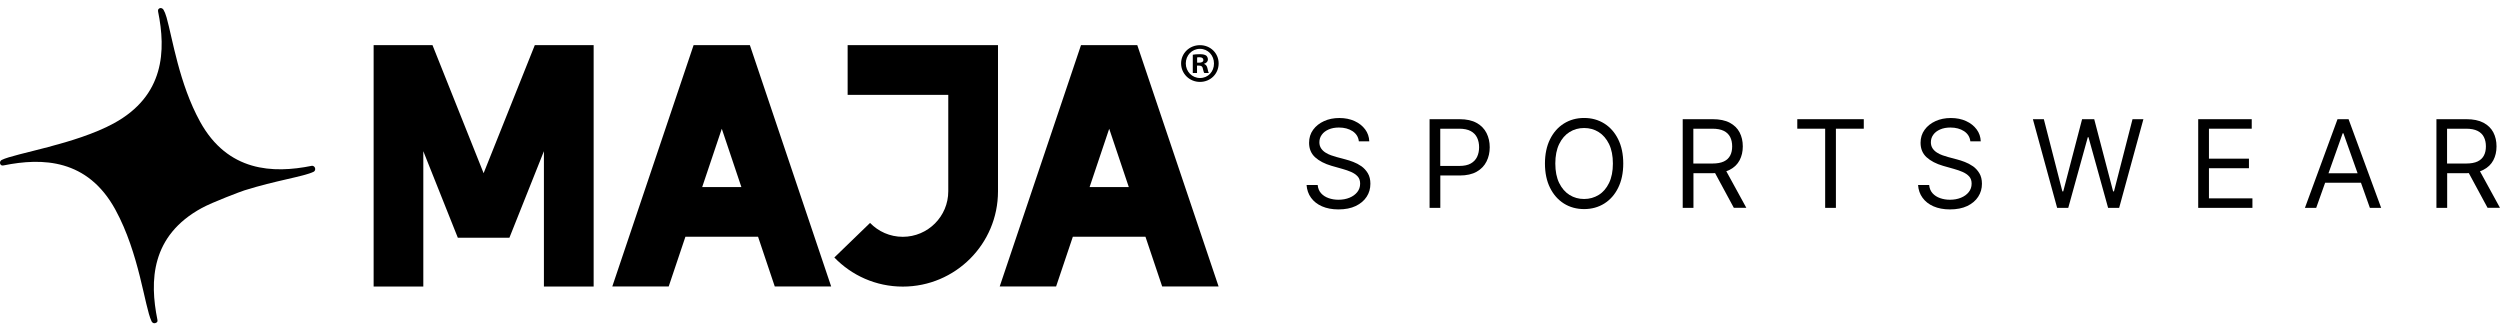
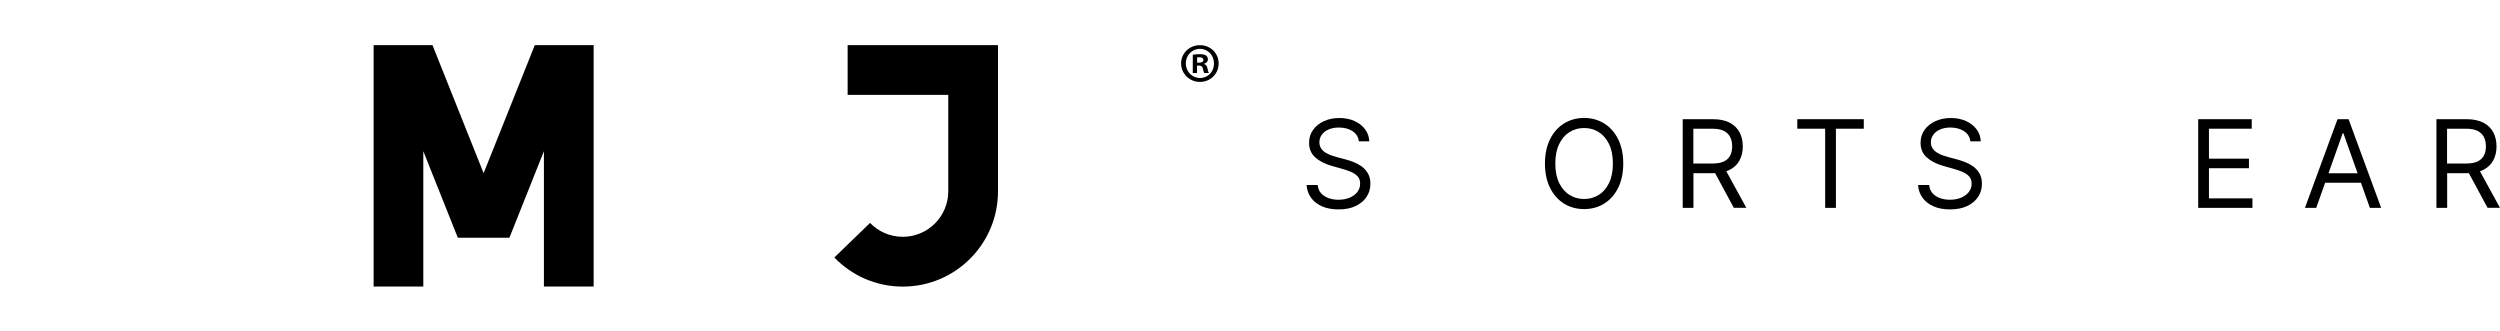
<svg xmlns="http://www.w3.org/2000/svg" fill="none" viewBox="0 0 166 22" height="22" width="166">
  <g clip-path="url(#clip0_2941_229329)">
    <path fill="black" d="M56.279 6.301H62.965V12.702C62.965 14.369 61.613 15.724 59.943 15.724C59.088 15.724 58.322 15.37 57.772 14.802L55.4 17.097C56.549 18.288 58.159 19.03 59.946 19.03C63.436 19.03 66.267 16.2 66.267 12.706V2.999H56.283V6.301H56.279Z" />
-     <path fill="black" d="M49.792 2.999H46.054L40.656 19.023H44.401L45.511 15.721H50.335L51.445 19.023H55.19L49.792 2.999ZM46.625 12.422L47.927 8.549L49.228 12.422H46.625Z" />
    <path fill="black" d="M32.112 11.5L28.718 2.999H24.809V19.026H28.108V10.039L30.399 15.784H33.825L36.116 10.039V19.026H39.418V2.999H35.51L32.112 11.5Z" />
-     <path fill="black" d="M75.516 2.999H71.778L66.38 19.023H70.125L71.236 15.721H76.059L77.169 19.023H80.915L75.516 2.999ZM72.349 12.422L73.651 8.549L74.953 12.422H72.349Z" />
    <path fill="black" d="M80.918 4.212C80.918 3.538 80.379 2.999 79.677 2.999C78.975 2.999 78.425 3.538 78.425 4.212C78.425 4.886 78.978 5.439 79.677 5.439C80.375 5.439 80.918 4.9 80.918 4.212ZM78.737 4.212C78.737 3.68 79.138 3.243 79.677 3.243C80.216 3.243 80.609 3.68 80.609 4.219C80.609 4.758 80.216 5.18 79.684 5.18C79.152 5.18 78.737 4.751 78.737 4.212Z" />
    <path fill="black" d="M79.868 4.552C79.904 4.694 79.929 4.804 79.964 4.846H80.266C80.237 4.804 80.212 4.729 80.177 4.541C80.141 4.378 80.074 4.29 79.953 4.247V4.233C80.102 4.19 80.205 4.084 80.205 3.953C80.205 3.836 80.152 3.74 80.088 3.687C79.999 3.634 79.897 3.598 79.666 3.598C79.468 3.598 79.311 3.612 79.201 3.634V4.846H79.482V4.357H79.616C79.772 4.357 79.847 4.417 79.868 4.549M79.489 4.162V3.814C79.517 3.807 79.57 3.8 79.645 3.8C79.822 3.8 79.904 3.875 79.904 3.985C79.904 4.109 79.78 4.162 79.624 4.162H79.489Z" />
-     <path fill="black" d="M20.699 11.011C18.127 11.532 15.12 11.408 13.286 8.081C11.892 5.549 11.449 2.523 11.059 1.154C10.998 0.938 10.924 0.761 10.86 0.654C10.786 0.527 10.615 0.484 10.516 0.615C10.48 0.661 10.498 0.771 10.498 0.771C11.02 3.343 10.938 6.347 7.554 8.191C5.008 9.578 0.986 10.184 0.121 10.617C-0.014 10.684 -0.043 10.855 0.067 10.957C0.124 11.011 0.245 10.982 0.245 10.982C2.816 10.461 5.82 10.546 7.664 13.926C9.257 16.845 9.597 20.346 10.059 21.325C10.059 21.325 10.165 21.573 10.41 21.406C10.459 21.371 10.466 21.296 10.452 21.232C9.931 18.661 10.012 15.657 13.396 13.813C14.127 13.415 16.035 12.699 16.223 12.642C18.29 11.989 20.177 11.723 20.819 11.408C20.95 11.344 20.961 11.167 20.865 11.067C20.794 10.993 20.695 11.011 20.695 11.011" />
    <path fill="black" d="M90.398 11.039C90.225 10.918 90.044 10.823 89.856 10.752C89.668 10.681 89.498 10.624 89.341 10.585L88.742 10.425C88.632 10.397 88.512 10.358 88.384 10.312C88.253 10.266 88.129 10.206 88.011 10.131C87.894 10.057 87.795 9.964 87.721 9.851C87.646 9.737 87.607 9.603 87.607 9.447C87.607 9.259 87.66 9.092 87.77 8.943C87.877 8.794 88.029 8.68 88.224 8.595C88.419 8.51 88.646 8.468 88.905 8.468C89.263 8.468 89.561 8.549 89.81 8.709C90.054 8.872 90.196 9.095 90.228 9.386H90.92C90.909 9.088 90.817 8.822 90.647 8.592C90.473 8.358 90.239 8.173 89.945 8.039C89.65 7.904 89.313 7.836 88.934 7.836C88.554 7.836 88.217 7.904 87.916 8.042C87.611 8.18 87.37 8.372 87.192 8.617C87.011 8.865 86.923 9.152 86.923 9.482C86.923 9.879 87.058 10.198 87.323 10.443C87.593 10.688 87.955 10.876 88.416 11.011L89.139 11.216C89.345 11.273 89.54 11.341 89.718 11.418C89.895 11.497 90.04 11.596 90.15 11.716C90.26 11.837 90.313 11.997 90.313 12.195C90.313 12.408 90.249 12.596 90.122 12.756C89.994 12.915 89.824 13.039 89.608 13.128C89.391 13.217 89.147 13.263 88.873 13.263C88.639 13.263 88.423 13.227 88.221 13.156C88.019 13.085 87.852 12.979 87.721 12.834C87.59 12.688 87.515 12.507 87.494 12.284H86.756C86.781 12.607 86.877 12.89 87.054 13.132C87.231 13.376 87.472 13.564 87.777 13.699C88.086 13.834 88.451 13.905 88.87 13.905C89.324 13.905 89.707 13.83 90.022 13.678C90.338 13.525 90.579 13.323 90.746 13.064C90.913 12.809 90.994 12.522 90.994 12.202C90.994 11.926 90.938 11.695 90.824 11.504C90.711 11.316 90.569 11.16 90.395 11.036" />
-     <path fill="black" d="M98.049 8.163C97.754 7.996 97.375 7.914 96.914 7.914H94.924V13.802H95.637V11.653H96.924C97.382 11.653 97.758 11.568 98.052 11.401C98.347 11.234 98.563 11.007 98.705 10.723C98.847 10.44 98.918 10.124 98.918 9.776C98.918 9.429 98.847 9.117 98.705 8.833C98.563 8.553 98.347 8.329 98.052 8.163M98.081 10.411C97.992 10.599 97.854 10.745 97.662 10.855C97.471 10.964 97.215 11.018 96.9 11.018H95.633V8.546H96.889C97.208 8.546 97.467 8.599 97.659 8.705C97.854 8.812 97.992 8.957 98.081 9.145C98.169 9.329 98.212 9.542 98.212 9.776C98.212 10.011 98.169 10.223 98.081 10.411Z" />
    <path fill="black" d="M106.525 8.202C106.135 7.957 105.688 7.833 105.185 7.833C104.681 7.833 104.238 7.957 103.844 8.202C103.454 8.446 103.145 8.797 102.922 9.248C102.698 9.702 102.585 10.238 102.585 10.858C102.585 11.479 102.698 12.018 102.922 12.468C103.145 12.919 103.454 13.27 103.844 13.515C104.234 13.759 104.681 13.883 105.185 13.883C105.688 13.883 106.135 13.759 106.525 13.515C106.915 13.27 107.224 12.922 107.447 12.468C107.671 12.014 107.784 11.479 107.784 10.858C107.784 10.238 107.671 9.702 107.447 9.248C107.224 8.797 106.915 8.446 106.525 8.202ZM106.841 12.149C106.671 12.5 106.444 12.766 106.153 12.944C105.862 13.121 105.543 13.213 105.185 13.213C104.826 13.213 104.507 13.124 104.216 12.944C103.929 12.763 103.699 12.497 103.528 12.149C103.358 11.798 103.273 11.369 103.273 10.858C103.273 10.347 103.358 9.918 103.528 9.567C103.699 9.216 103.926 8.95 104.216 8.769C104.504 8.588 104.826 8.5 105.185 8.5C105.543 8.5 105.866 8.588 106.153 8.769C106.44 8.95 106.671 9.216 106.841 9.567C107.011 9.918 107.096 10.347 107.096 10.858C107.096 11.369 107.011 11.798 106.841 12.149Z" />
    <path fill="black" d="M114.857 11.273C115.151 11.121 115.367 10.911 115.509 10.642C115.651 10.372 115.722 10.067 115.722 9.72C115.722 9.372 115.651 9.063 115.509 8.79C115.367 8.517 115.147 8.305 114.853 8.148C114.559 7.992 114.179 7.914 113.722 7.914H111.732V13.802H112.445V11.5H113.732C113.785 11.5 113.832 11.496 113.881 11.493L115.126 13.798H115.956L114.626 11.369C114.711 11.341 114.789 11.309 114.86 11.27M112.445 8.546H113.697C114.016 8.546 114.271 8.595 114.463 8.691C114.654 8.787 114.796 8.925 114.885 9.103C114.974 9.28 115.016 9.486 115.016 9.72C115.016 9.954 114.974 10.159 114.885 10.326C114.796 10.496 114.658 10.628 114.466 10.72C114.275 10.812 114.019 10.858 113.704 10.858H112.438V8.546H112.445Z" />
    <path fill="black" d="M119.34 8.546H121.191V13.802H121.904V8.546H123.755V7.914H119.34V8.546Z" />
    <path fill="black" d="M131.001 11.039C130.827 10.918 130.646 10.823 130.458 10.752C130.27 10.681 130.1 10.624 129.944 10.585L129.345 10.425C129.235 10.397 129.114 10.358 128.987 10.312C128.855 10.266 128.731 10.206 128.614 10.131C128.497 10.057 128.398 9.964 128.323 9.851C128.249 9.737 128.21 9.603 128.21 9.447C128.21 9.259 128.263 9.092 128.373 8.943C128.479 8.794 128.632 8.68 128.827 8.595C129.022 8.51 129.249 8.468 129.508 8.468C129.866 8.468 130.164 8.549 130.412 8.709C130.657 8.872 130.799 9.095 130.831 9.386H131.522C131.512 9.088 131.42 8.822 131.249 8.592C131.076 8.358 130.842 8.173 130.547 8.039C130.253 7.904 129.916 7.836 129.536 7.836C129.157 7.836 128.82 7.904 128.518 8.042C128.213 8.18 127.972 8.372 127.795 8.617C127.614 8.865 127.525 9.152 127.525 9.482C127.525 9.879 127.66 10.198 127.926 10.443C128.196 10.688 128.557 10.876 129.018 11.011L129.742 11.216C129.948 11.273 130.143 11.341 130.32 11.418C130.497 11.497 130.643 11.596 130.753 11.716C130.863 11.837 130.916 11.997 130.916 12.195C130.916 12.408 130.852 12.596 130.724 12.756C130.597 12.915 130.427 13.039 130.21 13.128C129.994 13.217 129.749 13.263 129.476 13.263C129.242 13.263 129.026 13.227 128.823 13.156C128.621 13.085 128.455 12.979 128.323 12.834C128.192 12.688 128.118 12.507 128.096 12.284H127.359C127.383 12.607 127.479 12.89 127.657 13.132C127.834 13.376 128.075 13.564 128.38 13.699C128.689 13.834 129.054 13.905 129.472 13.905C129.926 13.905 130.31 13.83 130.629 13.678C130.944 13.525 131.186 13.323 131.352 13.064C131.519 12.805 131.601 12.522 131.601 12.202C131.601 11.926 131.544 11.695 131.43 11.504C131.317 11.316 131.175 11.16 131.001 11.036" />
-     <path fill="black" d="M140.368 12.71H140.311L139.056 7.914H138.251L136.999 12.71H136.942L135.711 7.914H134.984L136.594 13.802H137.332L138.63 9.11H138.676L139.978 13.802H140.712L142.322 7.914H141.599L140.368 12.71Z" />
    <path fill="black" d="M146.674 11.17H149.33V10.535H146.674V8.546H149.515V7.914H145.961V13.802H149.561V13.171H146.674V11.17Z" />
    <path fill="black" d="M155.211 7.914L153.047 13.802H153.796L154.388 12.135H156.768L157.36 13.802H158.109L155.945 7.914H155.211ZM154.612 11.504L155.555 8.847H155.601L156.544 11.504H154.612Z" />
    <path fill="black" d="M166 13.802L164.67 11.372C164.755 11.344 164.833 11.312 164.904 11.273C165.198 11.121 165.415 10.911 165.557 10.642C165.699 10.372 165.769 10.067 165.769 9.72C165.769 9.372 165.699 9.063 165.557 8.79C165.415 8.517 165.195 8.305 164.901 8.148C164.606 7.992 164.227 7.914 163.769 7.914H161.779V13.802H162.492V11.5H163.78C163.833 11.5 163.879 11.496 163.929 11.493L165.174 13.798H166.004L166 13.802ZM162.492 8.546H163.744C164.063 8.546 164.319 8.595 164.51 8.691C164.702 8.787 164.844 8.925 164.932 9.103C165.021 9.28 165.064 9.486 165.064 9.72C165.064 9.954 165.021 10.159 164.932 10.326C164.844 10.496 164.705 10.628 164.514 10.72C164.322 10.812 164.067 10.858 163.751 10.858H162.485V8.546H162.492Z" />
  </g>
  <defs>
    <clipPath id="clip0_2941_229329">
      <rect transform="translate(0 0.537)" fill="white" height="20.926" width="166" />
    </clipPath>
  </defs>
</svg>